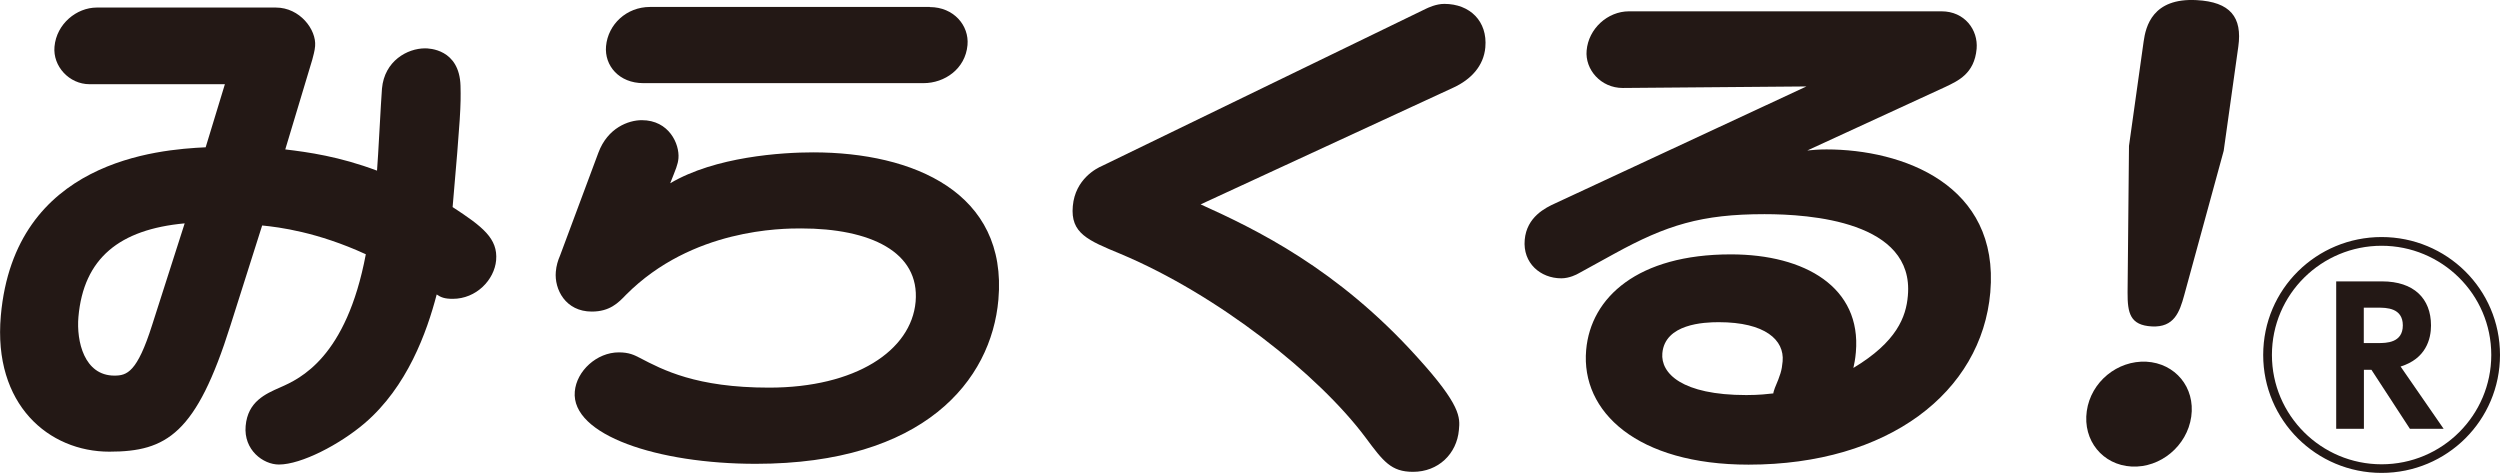
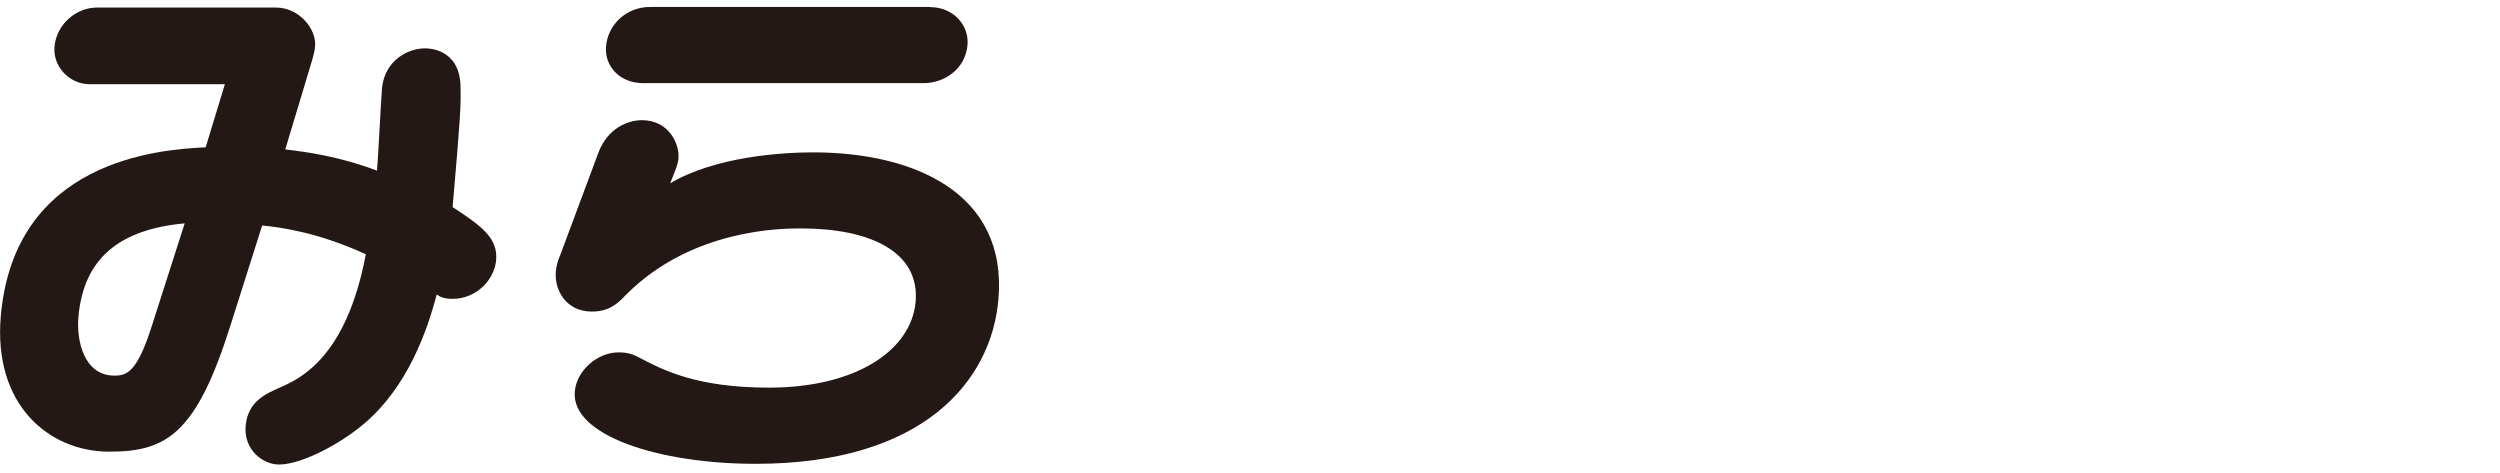
<svg xmlns="http://www.w3.org/2000/svg" version="1.1" id="レイヤー_1" x="0px" y="0px" viewBox="0 0 211.99 40.1" style="enable-background:new 0 0 211.99 40.1;" xml:space="preserve">
  <style type="text/css">
	.st0{fill:#231815;}
</style>
  <g>
    <path class="st0" d="M24.19,12.67c1.93,0.23,4.59,0.6,7.78,1.8c0.09-1.02,0.33-5.85,0.42-6.96c0.21-2.35,2.16-3.41,3.65-3.41   c0.32,0,2.92,0.04,3.01,3.18c0.04,1.7,0,2.58-0.67,10.28c2.55,1.66,3.85,2.67,3.69,4.51c-0.15,1.66-1.68,3.27-3.68,3.27   c-0.7,0-1.01-0.13-1.36-0.37c-0.84,3.22-2.5,7.83-6.11,10.92c-2.11,1.8-5.37,3.5-7.27,3.5c-1.34,0-3-1.24-2.82-3.27   c0.18-2.07,1.68-2.72,2.93-3.27c1.69-0.74,5.61-2.53,7.26-11.29c-4.11-1.89-7.36-2.3-8.79-2.44l-2.69,8.48   c-2.89,9.17-5.4,10.7-10.27,10.7c-5.11,0-9.87-3.96-9.2-11.52c1.16-13.18,13.36-14.1,17.37-14.29l1.63-5.35H7.59   c-1.72,0-3.12-1.52-2.97-3.18c0.17-1.93,1.87-3.32,3.59-3.32h15.18c2.04,0,3.45,1.88,3.33,3.27c-0.03,0.41-0.16,0.83-0.24,1.15   L24.19,12.67z M15.66,18.94c-5.52,0.51-8.57,2.95-9.01,7.93c-0.18,2.07,0.49,4.98,3.05,4.98c1.07,0,1.93-0.28,3.2-4.29L15.66,18.94   z" />
    <path class="st0" d="M50.74,12.95c0.79-2.12,2.56-2.76,3.68-2.76c2.32,0,3.21,2.03,3.11,3.23c-0.05,0.55-0.21,0.88-0.7,2.12   c3.82-2.26,9.47-2.62,12.12-2.62c8.5,0,16.51,3.41,15.71,12.49c-0.6,6.87-6.33,13.92-20.58,13.92c-8.31,0-15.67-2.44-15.34-6.13   c0.15-1.75,1.87-3.32,3.73-3.32c0.88,0,1.32,0.23,1.77,0.46c1.95,1.02,4.79,2.53,10.97,2.53c7.33,0,12.06-3.13,12.43-7.28   c0.37-4.24-3.86-6.22-9.71-6.22c-1.58,0-9.24,0-14.84,5.62c-0.66,0.69-1.38,1.43-2.91,1.43c-2.23,0-3.18-1.89-3.05-3.37   c0.04-0.51,0.18-0.97,0.36-1.38L50.74,12.95z M78.84,0.6c2.04,0,3.35,1.57,3.2,3.22c-0.18,2.03-1.95,3.23-3.72,3.23H54.55   c-2.04,0-3.31-1.47-3.16-3.14c0.17-1.84,1.73-3.32,3.73-3.32H78.84z" />
-     <path class="st0" d="M101.81,17.33c4.69,2.12,11.59,5.44,18.36,12.95c3.73,4.1,3.64,5.12,3.54,6.18c-0.18,2.03-1.75,3.55-3.89,3.55   c-1.86,0-2.52-0.88-4.02-2.9c-3.99-5.35-12.54-12.12-20.78-15.58c-2.78-1.15-4.26-1.75-4.05-4.05c0.2-2.31,2.05-3.23,2.48-3.41   l27.45-13.32c0.19-0.09,0.87-0.42,1.57-0.42c2.18,0,3.68,1.48,3.48,3.69c-0.14,1.57-1.21,2.72-2.71,3.41L101.81,17.33z" />
-     <path class="st0" d="M153.25,12.76c0.47-0.04,0.89-0.09,1.63-0.09c6.41,0,14.69,2.95,13.89,12.12c-0.74,8.48-8.66,14.61-20.5,14.61   c-9.43,0-14.23-4.47-13.77-9.72c0.39-4.47,4.38-8.11,12.27-8.11c6.31,0,11.08,2.81,10.6,8.3c-0.05,0.6-0.14,1.01-0.21,1.33   c3.68-2.21,4.47-4.33,4.62-6.13c0.56-6.31-8.31-6.91-12.16-6.91c-5.34,0-8.3,0.92-12.74,3.36l-3.02,1.66   c-0.15,0.09-0.78,0.42-1.47,0.42c-1.76,0-3.28-1.29-3.1-3.27c0.17-1.94,1.77-2.72,2.59-3.09l21.3-9.91L137.6,7.46   c-1.86,0-3.21-1.57-3.06-3.18c0.16-1.85,1.78-3.32,3.59-3.32h26.51c1.95,0,3.11,1.57,2.97,3.18c-0.19,2.12-1.59,2.72-2.65,3.23   L153.25,12.76z M150.5,32.9c0.47-1.11,0.59-1.47,0.66-2.26c0.16-1.8-1.47-3.32-5.42-3.32c-1.25,0-4.56,0.14-4.78,2.63   c-0.15,1.7,1.64,3.55,7.12,3.55c1.11,0,1.82-0.09,2.29-0.14C150.38,33.23,150.44,33.09,150.5,32.9z" />
-     <path class="st0" d="M185.81,35.33c-0.35,2.48-2.61,4.36-5.06,4.23c-2.45-0.13-4.15-2.21-3.8-4.7c0.35-2.49,2.61-4.31,5.05-4.19   C184.44,30.8,186.16,32.84,185.81,35.33z M185.21,25.04c-0.39,1.42-0.85,2.74-2.74,2.64c-1.85-0.1-2.07-1.13-2.06-2.89l0.12-12.42   l1.24-8.84c0.18-1.29,0.75-3.72,4.49-3.52c2.86,0.15,3.89,1.45,3.54,3.94l-1.24,8.84L185.21,25.04z" />
  </g>
  <g>
-     <path class="st0" d="M211.99,30.1c0,5.53-4.49,10-10.04,10c-5.55,0-10.04-4.47-10.04-10c0-5.59,4.53-10,10.04-10   C207.46,20.1,211.99,24.51,211.99,30.1z M192.65,30.1c0,5.11,4.17,9.27,9.3,9.27c5.14,0,9.3-4.16,9.3-9.27   c0-5.17-4.22-9.26-9.3-9.26C196.87,20.84,192.65,24.93,192.65,30.1z M201.99,23.86c2.69,0,4.15,1.45,4.15,3.74   c0,1.16-0.44,2.82-2.58,3.48l3.65,5.28h-2.86l-3.26-5h-0.64v5h-2.35V23.86H201.99z M201.65,29.09c0.68,0,2.1,0,2.1-1.5   c0-1.5-1.42-1.5-2.1-1.5h-1.21v3H201.65z" />
-   </g>
+     </g>
</svg>